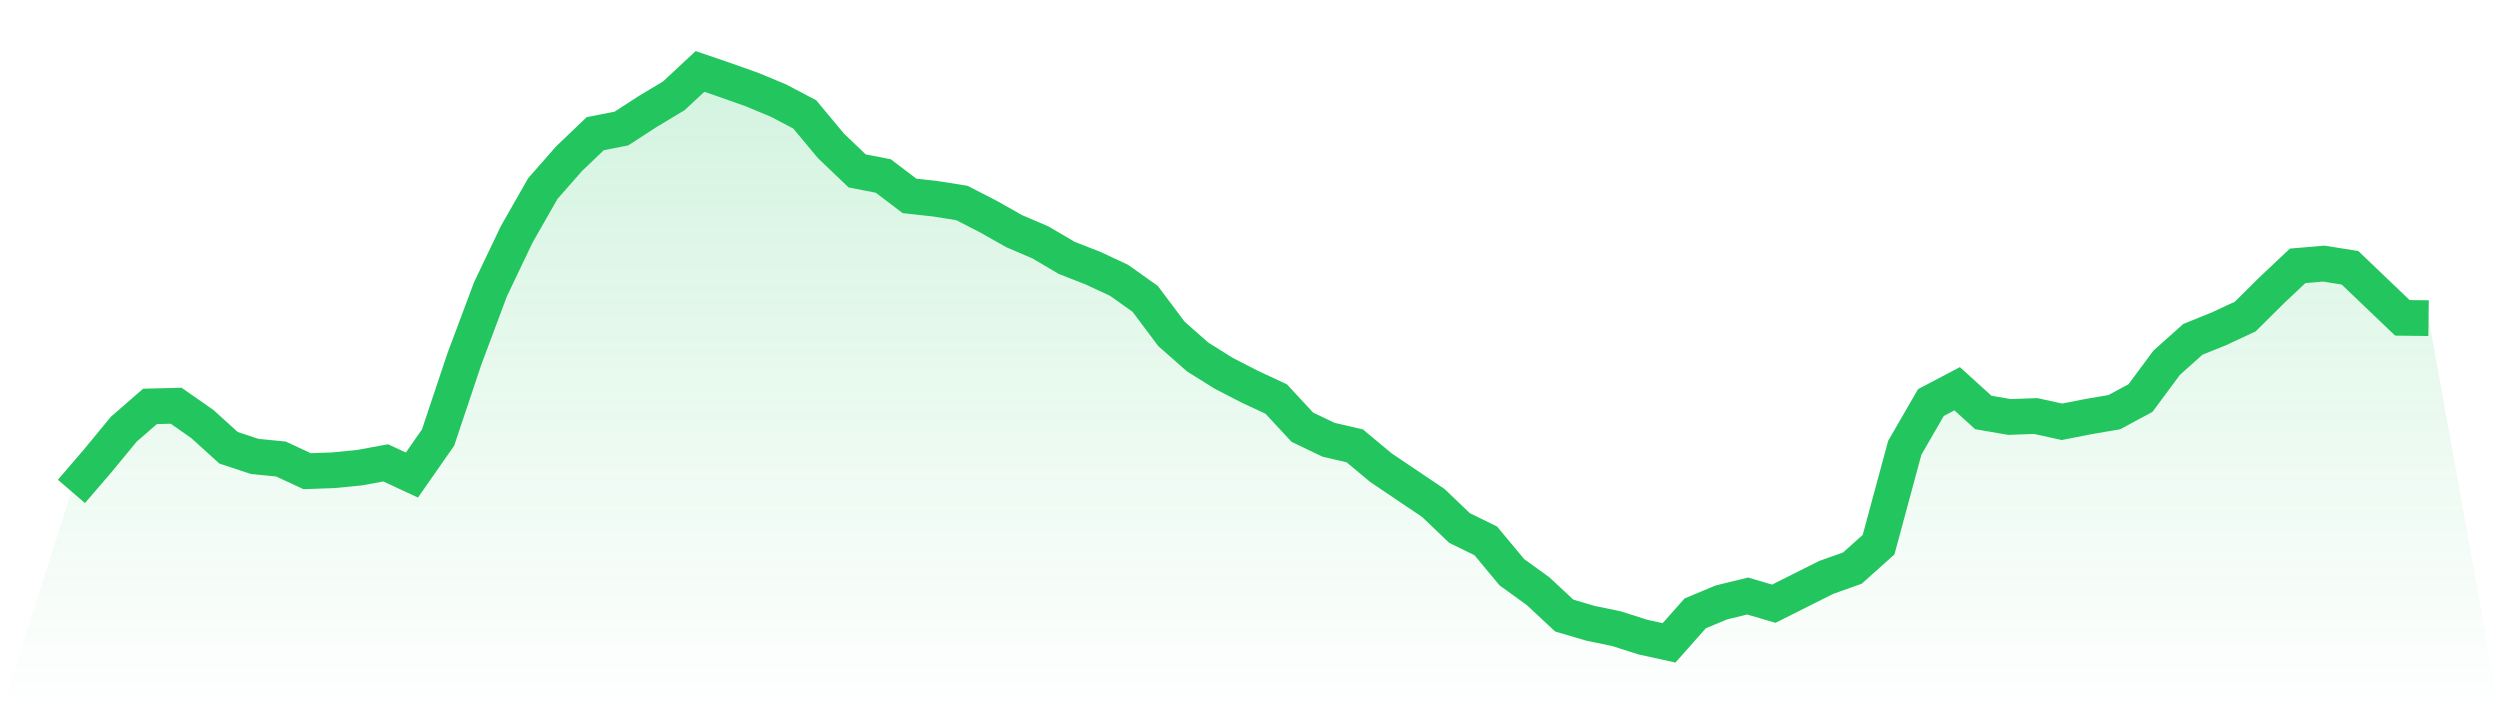
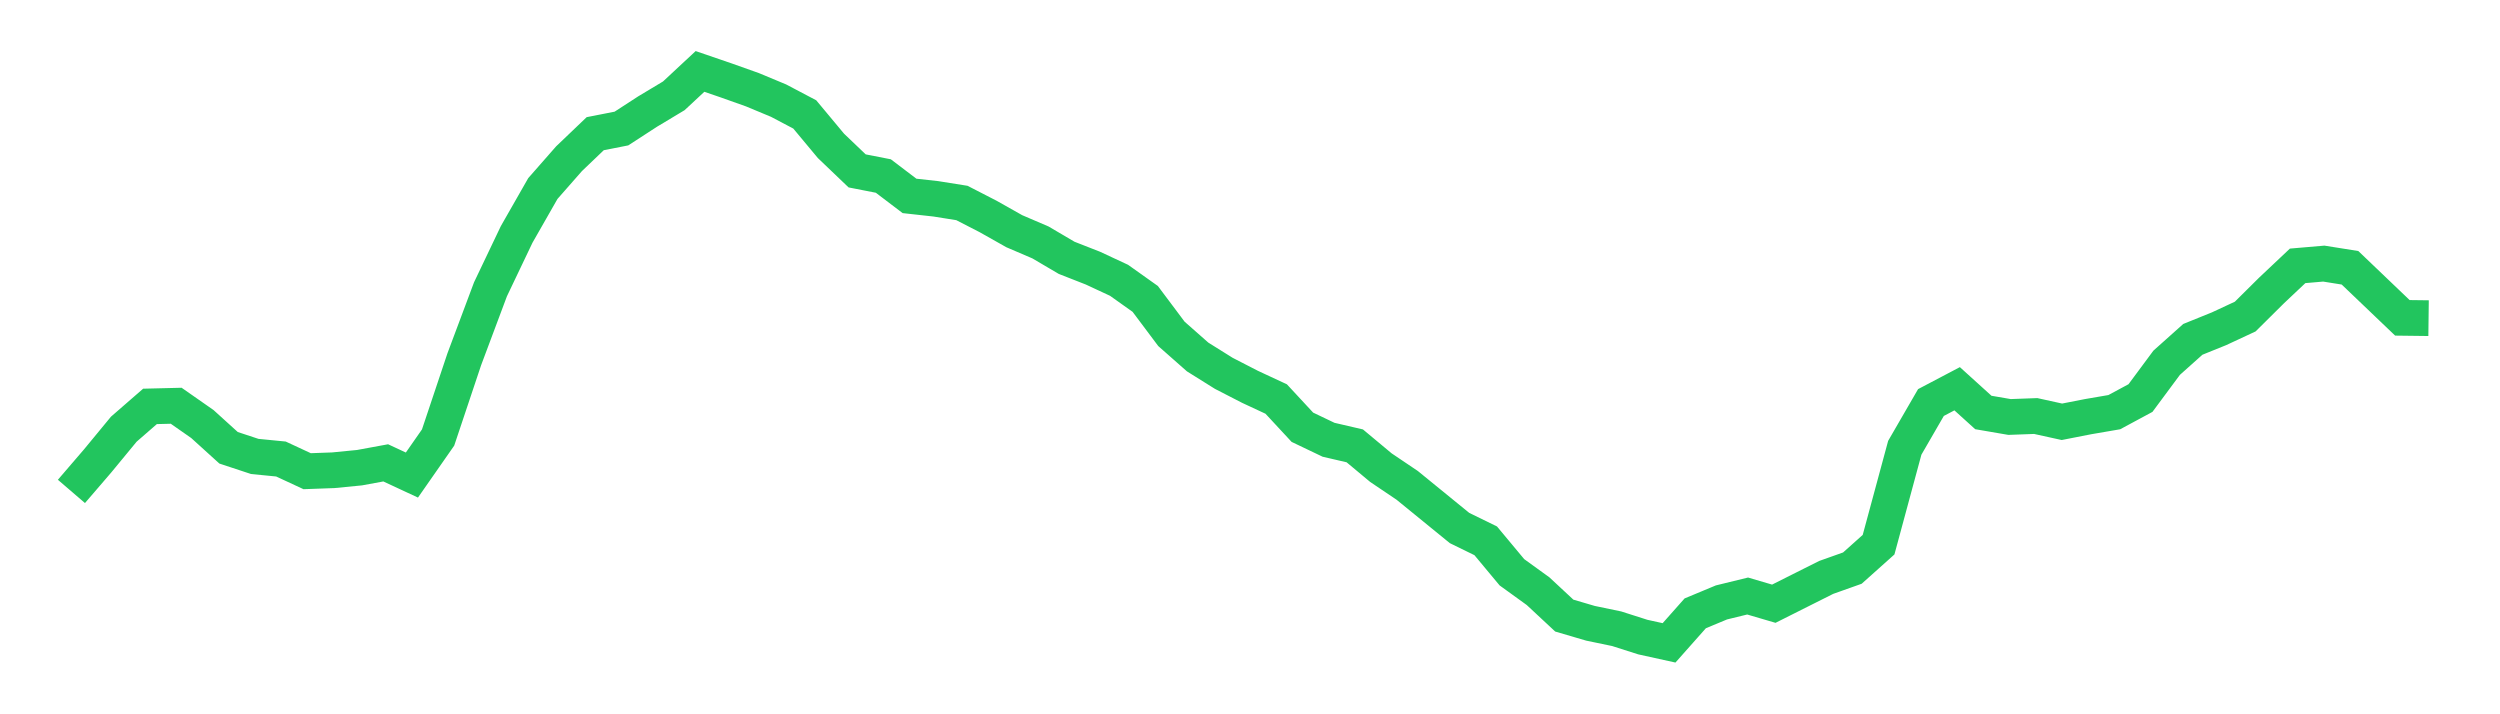
<svg xmlns="http://www.w3.org/2000/svg" viewBox="0 0 140 40">
  <defs>
    <linearGradient id="gradient" x1="0" x2="0" y1="0" y2="1">
      <stop offset="0%" stop-color="#22c55e" stop-opacity="0.2" />
      <stop offset="100%" stop-color="#22c55e" stop-opacity="0" />
    </linearGradient>
  </defs>
-   <path d="M4,27.519 L4,27.519 L5.467,25.812 L6.933,24.034 L8.4,22.758 L9.867,22.722 L11.333,23.746 L12.8,25.076 L14.267,25.561 L15.733,25.705 L17.2,26.387 L18.667,26.334 L20.133,26.19 L21.6,25.92 L23.067,26.603 L24.533,24.501 L26,20.117 L27.467,16.2 L28.933,13.127 L30.4,10.558 L31.867,8.887 L33.333,7.486 L34.8,7.198 L36.267,6.246 L37.733,5.366 L39.2,4 L40.667,4.503 L42.133,5.024 L43.6,5.635 L45.067,6.408 L46.533,8.168 L48,9.57 L49.467,9.857 L50.933,10.971 L52.4,11.133 L53.867,11.367 L55.333,12.121 L56.8,12.948 L58.267,13.577 L59.733,14.439 L61.2,15.014 L62.667,15.697 L64.133,16.739 L65.6,18.697 L67.067,19.991 L68.533,20.907 L70,21.662 L71.467,22.345 L72.933,23.926 L74.4,24.627 L75.867,24.968 L77.333,26.19 L78.8,27.178 L80.267,28.166 L81.733,29.568 L83.2,30.286 L84.667,32.047 L86.133,33.107 L87.6,34.473 L89.067,34.904 L90.533,35.209 L92,35.677 L93.467,36 L94.933,34.347 L96.4,33.736 L97.867,33.377 L99.333,33.808 L100.8,33.071 L102.267,32.335 L103.733,31.814 L105.2,30.502 L106.667,25.076 L108.133,22.542 L109.6,21.77 L111.067,23.099 L112.533,23.351 L114,23.297 L115.467,23.62 L116.933,23.333 L118.4,23.081 L119.867,22.291 L121.333,20.314 L122.8,19.003 L124.267,18.41 L125.733,17.727 L127.2,16.272 L128.667,14.888 L130.133,14.762 L131.6,14.996 L133.067,16.398 L134.533,17.799 L136,17.817 L140,40 L0,40 z" fill="url(#gradient)" />
-   <path d="M4,27.519 L4,27.519 L5.467,25.812 L6.933,24.034 L8.4,22.758 L9.867,22.722 L11.333,23.746 L12.8,25.076 L14.267,25.561 L15.733,25.705 L17.2,26.387 L18.667,26.334 L20.133,26.19 L21.6,25.92 L23.067,26.603 L24.533,24.501 L26,20.117 L27.467,16.2 L28.933,13.127 L30.4,10.558 L31.867,8.887 L33.333,7.486 L34.8,7.198 L36.267,6.246 L37.733,5.366 L39.2,4 L40.667,4.503 L42.133,5.024 L43.6,5.635 L45.067,6.408 L46.533,8.168 L48,9.57 L49.467,9.857 L50.933,10.971 L52.4,11.133 L53.867,11.367 L55.333,12.121 L56.8,12.948 L58.267,13.577 L59.733,14.439 L61.2,15.014 L62.667,15.697 L64.133,16.739 L65.6,18.697 L67.067,19.991 L68.533,20.907 L70,21.662 L71.467,22.345 L72.933,23.926 L74.4,24.627 L75.867,24.968 L77.333,26.19 L78.8,27.178 L80.267,28.166 L81.733,29.568 L83.2,30.286 L84.667,32.047 L86.133,33.107 L87.6,34.473 L89.067,34.904 L90.533,35.209 L92,35.677 L93.467,36 L94.933,34.347 L96.4,33.736 L97.867,33.377 L99.333,33.808 L100.8,33.071 L102.267,32.335 L103.733,31.814 L105.2,30.502 L106.667,25.076 L108.133,22.542 L109.6,21.77 L111.067,23.099 L112.533,23.351 L114,23.297 L115.467,23.62 L116.933,23.333 L118.4,23.081 L119.867,22.291 L121.333,20.314 L122.8,19.003 L124.267,18.41 L125.733,17.727 L127.2,16.272 L128.667,14.888 L130.133,14.762 L131.6,14.996 L133.067,16.398 L134.533,17.799 L136,17.817" fill="none" stroke="#22c55e" stroke-width="2" />
+   <path d="M4,27.519 L4,27.519 L5.467,25.812 L6.933,24.034 L8.4,22.758 L9.867,22.722 L11.333,23.746 L12.8,25.076 L14.267,25.561 L15.733,25.705 L17.2,26.387 L18.667,26.334 L20.133,26.19 L21.6,25.92 L23.067,26.603 L24.533,24.501 L26,20.117 L27.467,16.2 L28.933,13.127 L30.4,10.558 L31.867,8.887 L33.333,7.486 L34.8,7.198 L36.267,6.246 L37.733,5.366 L39.2,4 L40.667,4.503 L42.133,5.024 L43.6,5.635 L45.067,6.408 L46.533,8.168 L48,9.57 L49.467,9.857 L50.933,10.971 L52.4,11.133 L53.867,11.367 L55.333,12.121 L56.8,12.948 L58.267,13.577 L59.733,14.439 L61.2,15.014 L62.667,15.697 L64.133,16.739 L65.6,18.697 L67.067,19.991 L68.533,20.907 L70,21.662 L71.467,22.345 L72.933,23.926 L74.4,24.627 L75.867,24.968 L77.333,26.19 L78.8,27.178 L81.733,29.568 L83.2,30.286 L84.667,32.047 L86.133,33.107 L87.6,34.473 L89.067,34.904 L90.533,35.209 L92,35.677 L93.467,36 L94.933,34.347 L96.4,33.736 L97.867,33.377 L99.333,33.808 L100.8,33.071 L102.267,32.335 L103.733,31.814 L105.2,30.502 L106.667,25.076 L108.133,22.542 L109.6,21.77 L111.067,23.099 L112.533,23.351 L114,23.297 L115.467,23.62 L116.933,23.333 L118.4,23.081 L119.867,22.291 L121.333,20.314 L122.8,19.003 L124.267,18.41 L125.733,17.727 L127.2,16.272 L128.667,14.888 L130.133,14.762 L131.6,14.996 L133.067,16.398 L134.533,17.799 L136,17.817" fill="none" stroke="#22c55e" stroke-width="2" />
</svg>